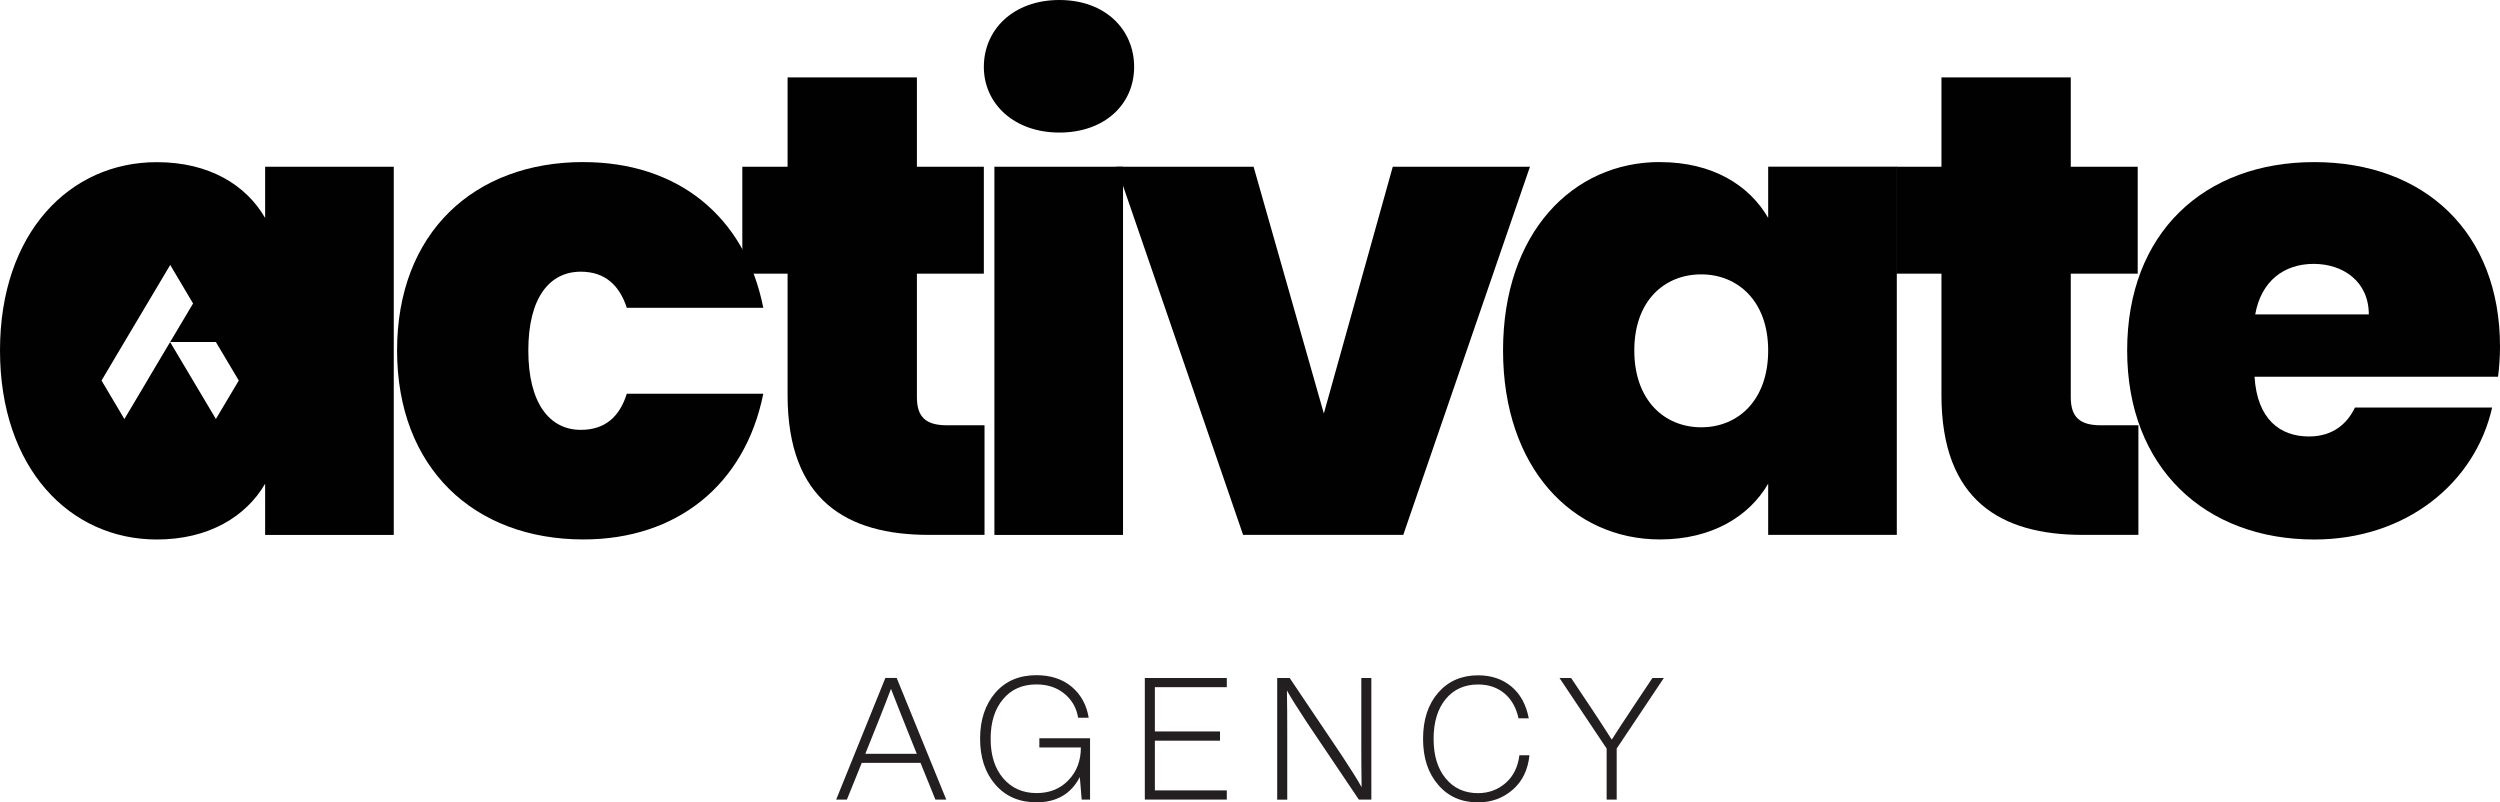
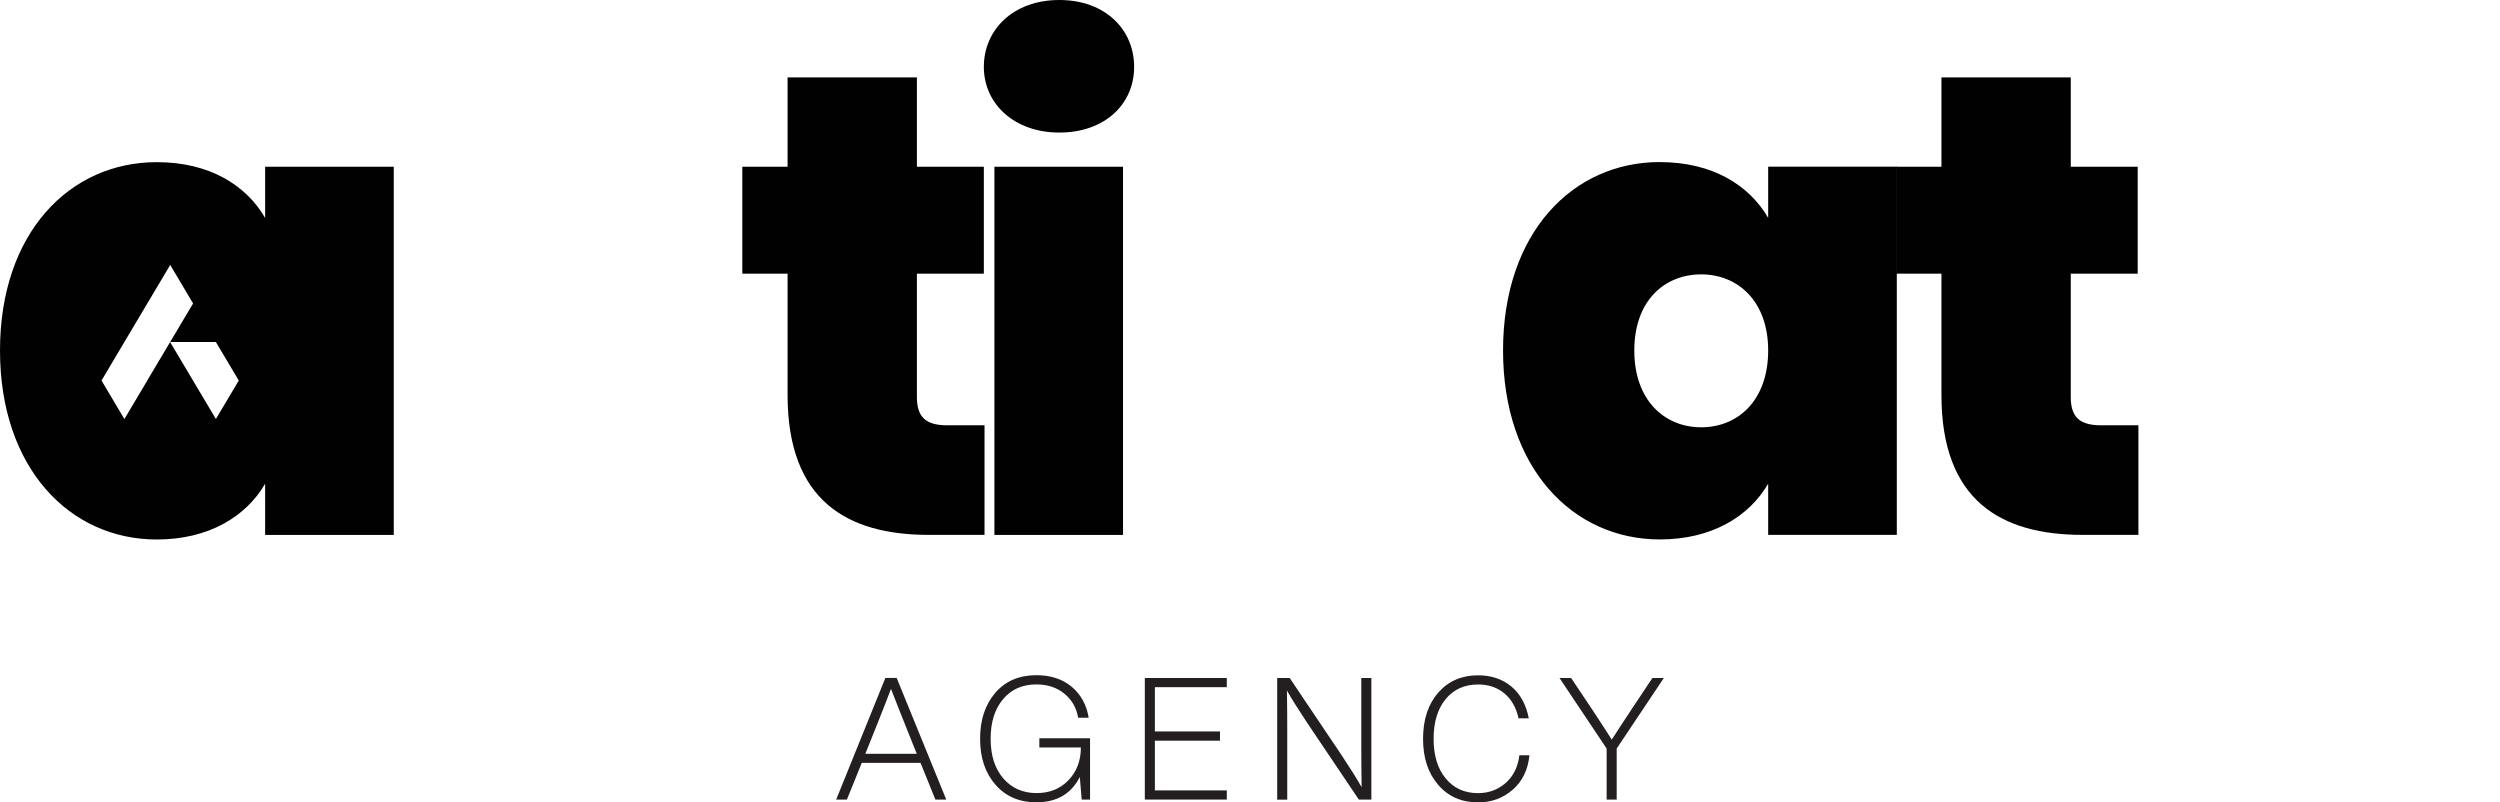
<svg xmlns="http://www.w3.org/2000/svg" id="Layer_1" data-name="Layer 1" viewBox="0 0 400.37 128.49">
  <defs>
    <style>      .cls-1 {        fill: #010101;      }      .cls-2 {        fill: #231f20;      }    </style>
  </defs>
-   <path class="cls-1" d="M93.44,25.96c14.93,0,25.86,8.52,28.8,23.33h-21.86c-1.16-3.57-3.47-5.78-7.36-5.78-5.04,0-8.41,4.2-8.41,12.61s3.36,12.72,8.41,12.72c3.89,0,6.2-2.1,7.36-5.78h21.86c-2.94,14.61-13.87,23.33-28.8,23.33-17.55,0-29.85-11.46-29.85-30.27s12.3-30.17,29.85-30.17" />
  <path class="cls-1" d="M126.13,43.83h-7.25v-17.13h7.25v-14.3h20.71v14.3h10.72v17.13h-10.72v19.76c0,3.15,1.37,4.52,4.84,4.52h5.99v17.55h-8.94c-13.03,0-22.6-5.47-22.6-22.39v-19.44Z" />
  <path class="cls-1" d="M157.56,10.72c0-5.99,4.73-10.72,12.09-10.72s11.98,4.73,11.98,10.72-4.73,10.51-11.98,10.51-12.09-4.63-12.09-10.51M159.25,26.7h20.6v58.97h-20.6V26.7Z" />
-   <polygon class="cls-1" points="200.76 26.7 212.01 66.22 223.05 26.7 245.02 26.7 224.73 85.66 199.08 85.66 178.8 26.7 200.76 26.7" />
  <path class="cls-1" d="M265.83,25.96c8.41,0,14.29,3.68,17.34,8.93v-8.2h20.6v58.97h-20.6v-8.2c-3.05,5.26-9.04,8.93-17.34,8.93-13.98,0-25.12-11.45-25.12-30.27s11.14-30.17,25.12-30.17M272.45,43.94c-5.88,0-10.72,4.2-10.72,12.19s4.84,12.3,10.72,12.3,10.72-4.31,10.72-12.3-4.94-12.19-10.72-12.19" />
  <path class="cls-1" d="M310.92,43.83h-7.25v-17.13h7.25v-14.3h20.71v14.3h10.72v17.13h-10.72v19.76c0,3.15,1.37,4.52,4.84,4.52h5.99v17.55h-8.94c-13.03,0-22.6-5.47-22.6-22.39v-19.44Z" />
-   <path class="cls-1" d="M370.62,86.4c-17.45,0-29.96-11.46-29.96-30.27s12.3-30.17,29.96-30.17,29.75,11.25,29.75,29.54c0,1.58-.11,3.26-.31,4.83h-39c.42,6.83,4.1,9.57,8.72,9.57,3.99,0,6.2-2.21,7.36-4.63h21.97c-2.73,12.09-13.77,21.13-28.49,21.13M361.17,50.35h18.19c0-5.26-4.1-8.09-8.83-8.09s-8.41,2.73-9.36,8.09" />
  <path class="cls-1" d="M42.46,26.7v8.2c-3.05-5.26-8.93-8.93-17.34-8.93C11.14,25.96,0,37.31,0,56.13s11.14,30.27,25.12,30.27c8.3,0,14.29-3.68,17.34-8.93v8.2h20.6V26.7h-20.6ZM23.59,60.94l-3.67,6.17-3.66-6.17,3.66-6.17,3.67-6.17,3.67-6.17,3.66,6.17-3.52,5.92-.15.25-3.67,6.17ZM34.58,67.11l-3.67-6.17-3.67-6.17h7.33l3.67,6.17-3.67,6.17Z" />
  <path class="cls-2" d="M149.8,128.05l-2.38-5.88h-9.41l-2.38,5.88h-1.72l7.88-19.48h1.81l7.94,19.48h-1.72ZM138.59,120.72h8.23l-1.34-3.34c-1.17-2.92-2.1-5.27-2.79-7.06-.46,1.22-1.12,2.94-2,5.14l-.77,1.92-1.34,3.34Z" />
  <path class="cls-2" d="M166.45,118.23h8.12v9.82h-1.34l-.3-3.61c-1.39,2.7-3.7,4.05-6.95,4.05-2.73,0-4.92-.94-6.56-2.82-1.64-1.88-2.46-4.33-2.46-7.36s.82-5.49,2.46-7.39c1.62-1.86,3.81-2.79,6.56-2.79,2.28,0,4.17.62,5.66,1.86,1.48,1.26,2.38,2.91,2.71,4.95h-1.69c-.27-1.61-1.02-2.9-2.23-3.87-1.21-.98-2.69-1.46-4.45-1.46-2.24,0-4.02.78-5.33,2.35-1.33,1.57-2,3.68-2,6.35s.67,4.75,2,6.32c1.35,1.58,3.14,2.38,5.36,2.38,2.1,0,3.8-.69,5.12-2.08,1.31-1.37,1.97-3.11,1.97-5.22h-6.65v-1.48Z" />
  <polygon class="cls-2" points="196.47 110.05 184.95 110.05 184.95 117.14 195.38 117.14 195.38 118.62 184.95 118.62 184.95 126.58 196.47 126.58 196.47 128.05 183.34 128.05 183.34 108.58 196.47 108.58 196.47 110.05" />
-   <path class="cls-2" d="M218.01,108.58h1.61v19.48h-2l-8.32-12.36c-1.53-2.32-2.6-4.02-3.2-5.12.04,2.37.05,4.72.05,7.06v10.42h-1.61v-19.48h2l8.32,12.37c1.53,2.32,2.6,4.02,3.2,5.12-.04-2.37-.05-4.72-.05-7.06v-10.42Z" />
+   <path class="cls-2" d="M218.01,108.58h1.61v19.48h-2l-8.32-12.36c-1.53-2.32-2.6-4.02-3.2-5.12.04,2.37.05,4.72.05,7.06v10.42h-1.61v-19.48h2l8.32,12.37c1.53,2.32,2.6,4.02,3.2,5.12-.04-2.37-.05-4.72-.05-7.06Z" />
  <path class="cls-2" d="M230.34,125.7c-1.62-1.84-2.44-4.3-2.44-7.38s.81-5.54,2.44-7.41c1.62-1.84,3.75-2.76,6.37-2.76,2.12,0,3.89.6,5.33,1.79,1.44,1.2,2.37,2.9,2.79,5.1h-1.64c-.38-1.73-1.14-3.07-2.28-4.01-1.14-.94-2.54-1.41-4.2-1.41-2.17,0-3.9.78-5.2,2.35-1.28,1.57-1.92,3.68-1.92,6.35s.64,4.77,1.92,6.32c1.28,1.58,3.01,2.38,5.2,2.38,1.69,0,3.16-.54,4.4-1.61,1.24-1.08,1.98-2.56,2.22-4.46h1.61c-.24,2.33-1.13,4.18-2.68,5.52-1.55,1.35-3.4,2.03-5.55,2.03-2.64,0-4.77-.93-6.37-2.79" />
  <path class="cls-2" d="M264.63,108.58h1.83l-7.55,11.3v8.18h-1.61v-8.18l-7.55-11.3h1.86l3.31,4.95c1.09,1.64,2.16,3.28,3.2,4.92.54-.86,1.07-1.67,1.57-2.43.5-.77.89-1.36,1.18-1.78.28-.42.44-.67.48-.74l3.28-4.92Z" />
</svg>